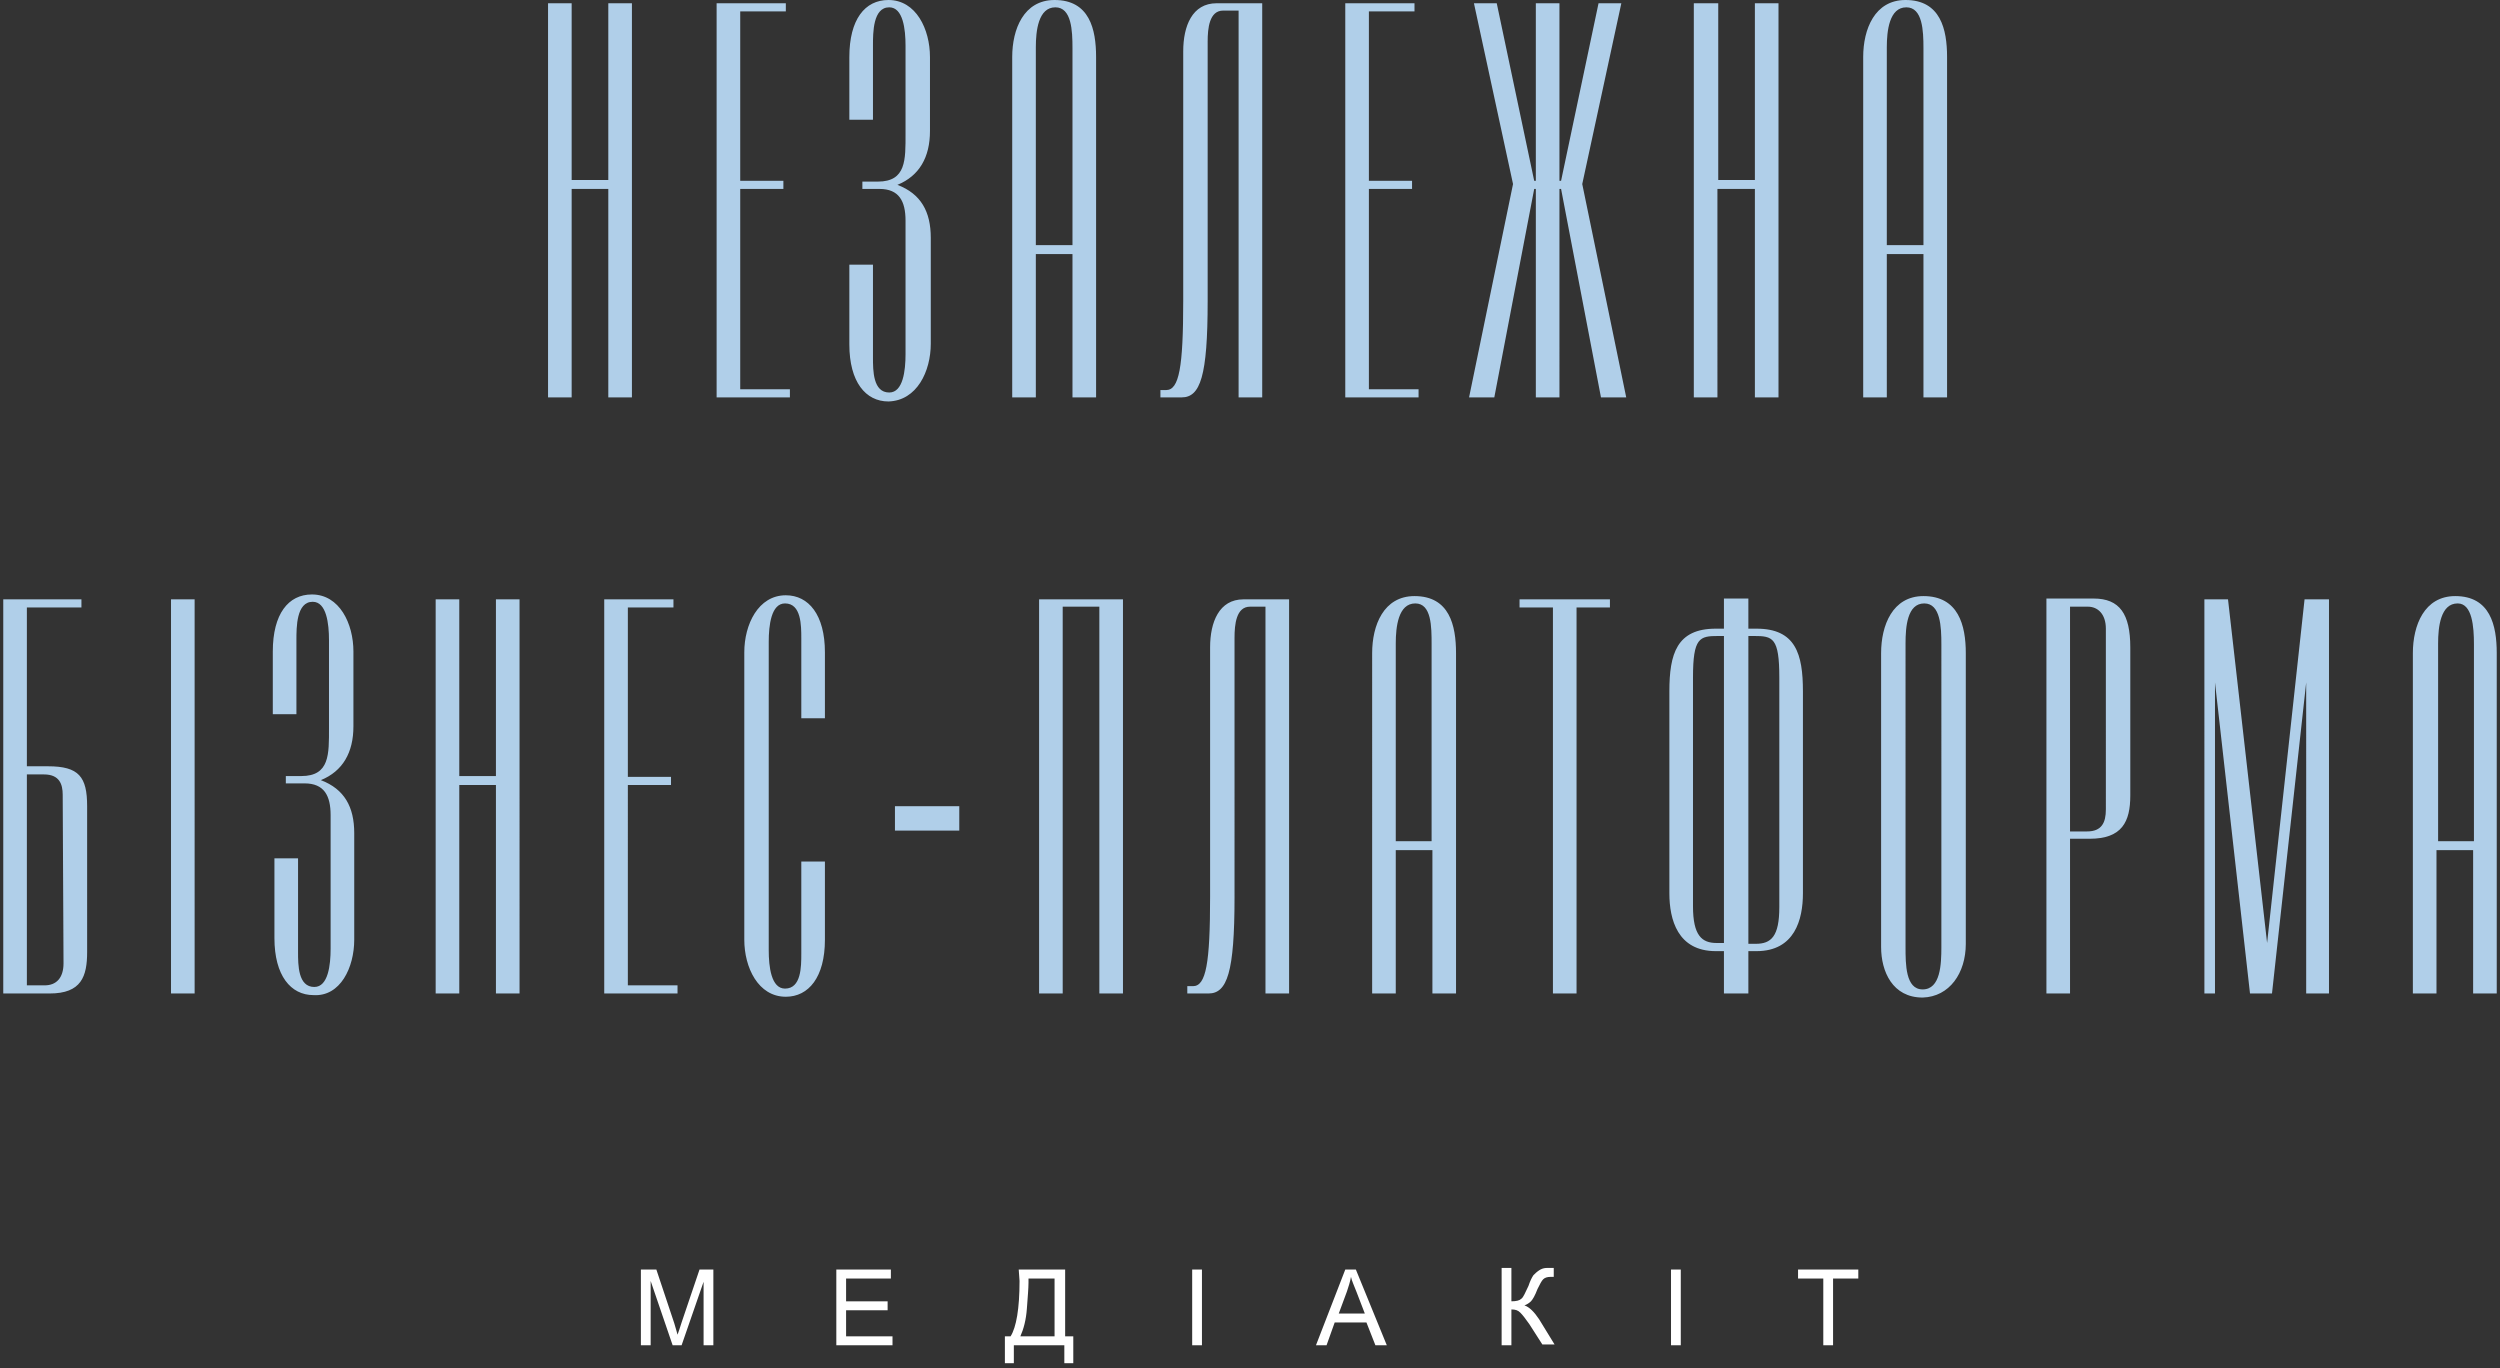
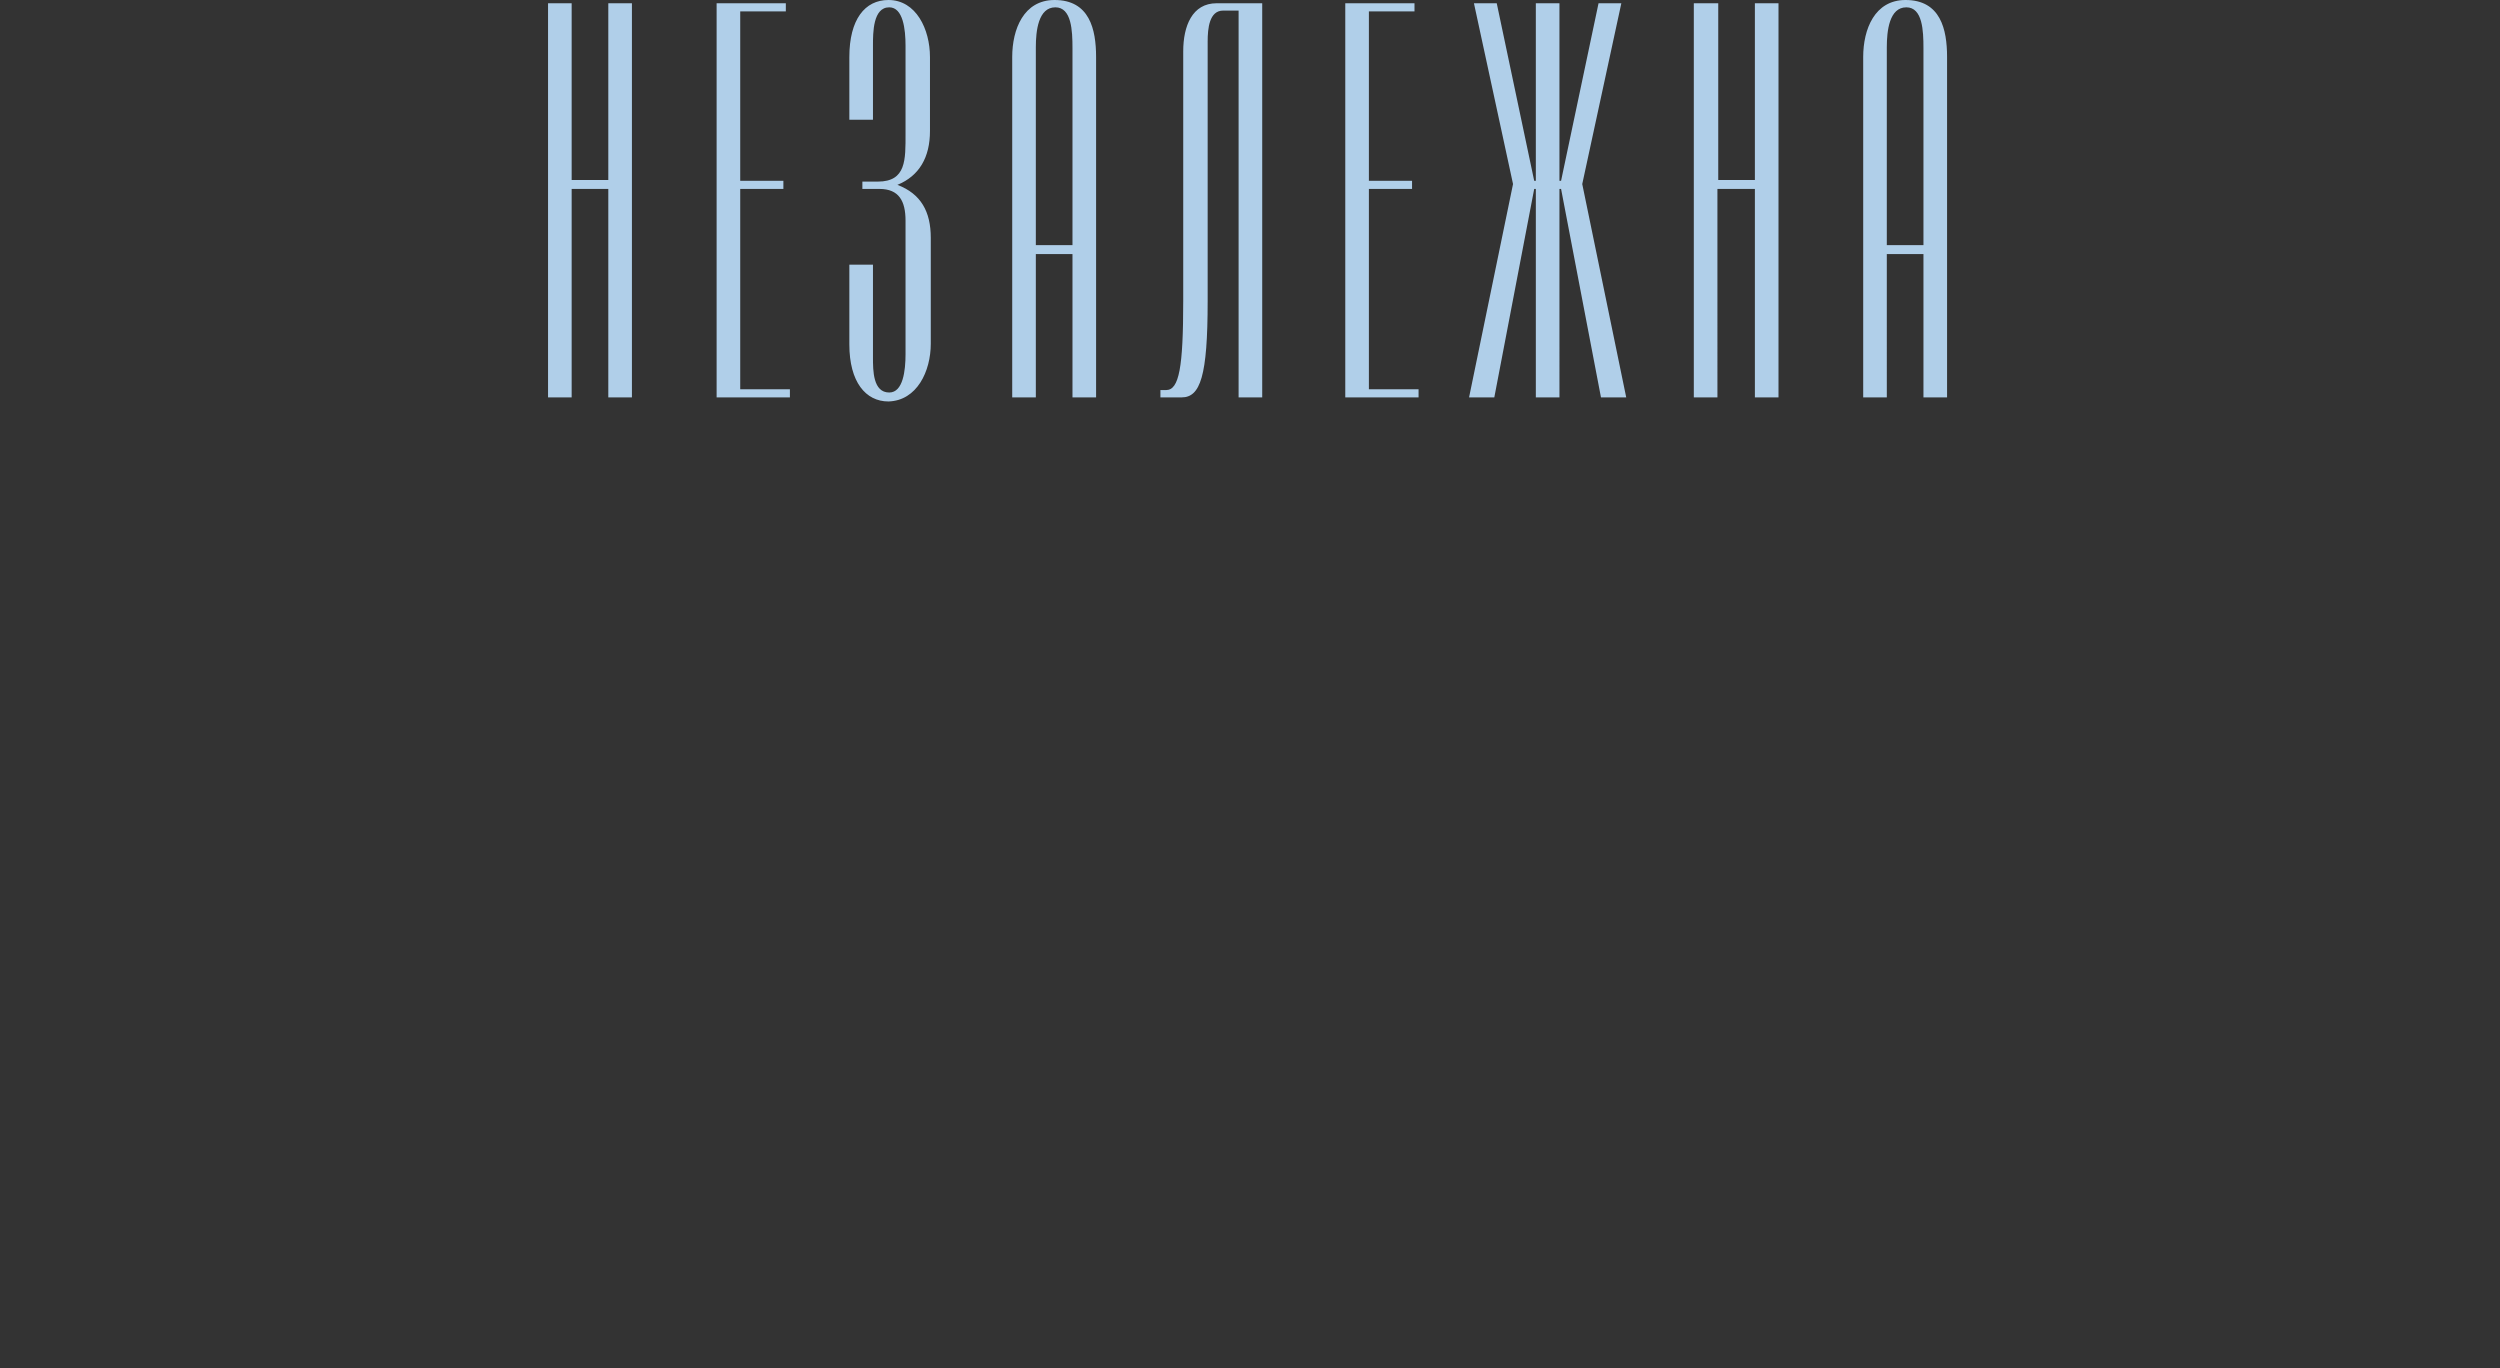
<svg xmlns="http://www.w3.org/2000/svg" id="Layer_1" x="0px" y="0px" viewBox="0 0 307 168" style="enable-background:new 0 0 307 168;" xml:space="preserve">
  <rect x="0" y="0" width="307" height="168" fill="#333333" stroke="none" />
  <style type="text/css"> .st0{fill:#FFFFFF;} .st1{fill:#B0CFE9;} </style>
  <g>
    <g>
-       <path class="st0" d="M225.1,165.2V157h3.1v-1.1h-7.4v1.1h3.1v8.2H225.1z M206.4,155.9h-1.2v9.3h1.2V155.9z M184.4,165.2h1.2v-4.4 c0.5,0,0.8,0.1,1.1,0.4c0.3,0.3,0.6,0.7,1.1,1.4l1.6,2.5h1.5L189,162c-0.6-0.9-1.2-1.5-1.8-1.7c0.3-0.1,0.6-0.3,0.8-0.5 s0.5-0.7,0.8-1.5c0.3-0.6,0.5-1,0.7-1.2s0.5-0.3,0.9-0.3c0,0,0.1,0,0.2,0c0.1,0,0.2,0,0.2,0v-1.1c0,0-0.3,0-0.8,0 c-0.4,0-0.7,0.1-1,0.3s-0.5,0.4-0.7,0.6c-0.2,0.3-0.4,0.7-0.6,1.3c-0.4,0.8-0.6,1.4-0.9,1.6c-0.2,0.2-0.6,0.3-1.2,0.3v-4.1h-1.2 L184.4,165.2L184.4,165.2z M165.4,158.6c0.2-0.6,0.4-1.2,0.5-1.8c0.1,0.5,0.4,1.1,0.7,1.9l1,2.6h-3.2L165.4,158.6z M162.9,165.2 l1-2.8h3.9l1.1,2.8h1.4l-3.8-9.3h-1.3l-3.6,9.3H162.9z M147.6,155.9h-1.2v9.3h1.2V155.9z M129.6,164.1h-4.3c0.4-0.9,0.7-2,0.8-3.4 c0.1-1.4,0.2-2.5,0.2-3.2V157h3.2v7.1H129.6z M125.2,157.3c0,3.4-0.4,5.7-1.1,6.8h-0.7v3.3h1.1v-2.2h6.2v2.2h1.1v-3.3h-1v-8.2 h-5.7L125.2,157.3L125.2,157.3z M109.6,165.2v-1.1h-5.7v-3.2h5.1v-1.1h-5.1V157h5.5v-1.1h-6.7v9.3H109.6z M79.9,165.2v-7.9 l2.7,7.9h1.1l2.7-7.8v7.8h1.2v-9.3h-1.7l-2.2,6.5c-0.2,0.7-0.4,1.2-0.5,1.5c-0.1-0.3-0.2-0.8-0.4-1.4l-2.2-6.6h-1.9v9.3H79.9z" />
-     </g>
+       </g>
    <g>
-       <path class="st1" d="M303.8,79.1v24.2h-4.4V79c0-2,0.3-4.9,2.4-4.9C303.6,74.1,303.8,77,303.8,79.1 M306.6,122V80.2 c0-3.4-0.8-7-5.1-7c-3.8,0-5.2,3.6-5.2,7V122h2.9v-17.6h4.5V122H306.6z M283.1,122h2.9V73.6h-3l-4.6,42.2l-4.8-42.2h-2.9V122h1.3 V83.8l4.3,38.2h2.7l4.2-38.2V122H283.1z M258.6,99.4c0,1.6-0.5,2.7-2.3,2.7h-2.1V74.5h2.2c1.2,0,2.2,0.9,2.2,2.7V99.4z M261.6,97.7V79.5c0-4.1-1.3-6-4.5-6h-5.8V122h2.9v-19h2.4C260.6,103,261.6,100.9,261.6,97.7 M238.4,116.3c0,2.1-0.1,5.2-2.3,5.2 c-2.1,0-2.1-3.1-2.1-5.2V79c0-2,0.2-4.9,2.3-4.9c2,0,2.1,2.9,2.1,5V116.3z M241.4,115.9V80.2c0-3.4-0.9-7-5.2-7 c-3.8,0-5.2,3.6-5.2,7v36.1c0,3,1.4,6.2,5.1,6.2C239.4,122.4,241.4,119.5,241.4,115.9 M211.7,115.8h-0.9c-1.8,0-2.9-0.9-2.9-4.5 V83.2c0-4.9,0.8-5.1,3.1-5.1h0.7L211.7,115.8L211.7,115.8z M218.5,111.4c0,3.6-1,4.5-2.9,4.5h-0.9V78.1h0.7c2.3,0,3.1,0.2,3.1,5.1 L218.5,111.4L218.5,111.4z M221.4,109.7V84.9c0-4.6-0.9-7.7-5.7-7.7h-1v-3.7h-3v3.7h-1c-4.8,0-5.7,3.1-5.7,7.7v24.8 c0,3.2,1,7.1,5.7,7.1h1v5.2h3v-5.2h1C220.4,116.8,221.4,112.9,221.4,109.7 M197.7,74.6v-1h-11.1v1h4.1V122h2.9V74.6H197.7z M175.8,79.1v24.2h-4.4V79c0-2,0.3-4.9,2.4-4.9C175.8,74.1,175.8,77,175.8,79.1 M178.8,122V80.2c0-3.4-0.8-7-5.1-7 c-3.8,0-5.2,3.6-5.2,7V122h2.9v-17.6h4.5V122H178.8z M158.3,122V73.6h-5.6c-3,0-4.1,2.8-4.1,5.9v30.6c0,8.2-0.5,11-2.1,11h-0.7 v0.9h2.6c2.3,0,3.2-2.6,3.2-11.8V78.3c0-1.6,0.2-3.8,1.9-3.8h1.9V122H158.3z M130.5,74.5h4.5V122h2.9V73.6h-10.3V122h2.9 L130.5,74.5L130.5,74.5z M117.8,99h-7.9v3h7.9V99z M101.3,115.4v-9.6h-2.9v11.3c0,1.6,0,4.3-2,4.3c-1.7,0-2-2.7-2-4.7V78.8 c0-2,0.3-4.7,2-4.7c2,0,2,2.7,2,4.3v9.8h2.9v-8.1c0-4.6-2-7-4.8-7c-3.4,0-5.1,3.6-5.1,7v35.3c0,3.4,1.7,7,5.1,7 C99.3,122.4,101.3,120,101.3,115.4 M83.2,122v-1h-6.1V96.4h5.3v-1h-5.3V74.6h5.6v-1h-8.5V122H83.2z M56.4,96.4h4.5V122h2.9V73.6 h-2.9v21.7h-4.5V73.6h-2.9V122h2.9V96.4z M43.5,115.4v-13.1c0-3.2-1.2-5.4-4.1-6.5c2.7-1.1,4-3.4,4-6.6V80c0-3.4-1.7-7-5.1-7 c-2.9,0-4.8,2.4-4.8,7v7.7h2.9v-9.1c0-1.6,0-4.7,2-4.7c1.7,0,2,2.7,2,4.7v10.8c0,3.2,0.1,5.9-3.4,5.9h-1.9v0.9h2.3 c2.4,0,3.2,1.5,3.2,3.9v16.4c0,2-0.3,4.7-2,4.7c-2,0-2-2.7-2-4.3v-11.5h-2.9v9.8c0,4.6,2,7,4.8,7 C41.8,122.4,43.5,118.8,43.5,115.4 M21,122h2.9V73.6H21V122z M10.7,99c0-3.6-1-4.9-4.8-4.9H3.3V74.6H10v-1H0.4V122h5.7 c3.9,0,4.6-2.1,4.6-5.1C10.7,116.9,10.7,99,10.7,99z M7.8,118.3c0,1.8-0.9,2.7-2.3,2.7H3.3V95.1h2.1c1.9,0,2.3,1.2,2.3,2.5 L7.8,118.3L7.8,118.3z" />
-     </g>
+       </g>
    <g>
      <path class="st1" d="M236.2,5.9v24.2h-4.5V5.8c0-2,0.3-4.9,2.4-4.9C236.1,0.9,236.2,3.8,236.2,5.9 M239.1,48.8V7 c0-3.4-0.8-7-5.1-7c-3.8,0-5.2,3.6-5.2,7v41.8h2.9V31.2h4.5v17.6C236.2,48.8,239.1,48.8,239.1,48.8z M211,23.2h4.5v25.6h2.9V0.4 h-2.9v21.7H211V0.4h-3v48.4h2.9V23.2H211z M199.7,48.8l-5.4-26.2l4.8-22.2h-2.8l-4.6,21.8h-0.2V0.4h-2.9v21.8h-0.2l-4.6-21.8H181 l4.8,22.2l-5.4,26.2h3.1l4.9-25.6h0.2v25.6h2.9V23.2h0.2l4.9,25.6C196.6,48.8,199.7,48.8,199.7,48.8z M174.2,48.8v-1h-6.1V23.2 h5.3v-1h-5.3V1.4h5.6v-1h-8.5v48.4C165.2,48.8,174.2,48.8,174.2,48.8z M155,48.8V0.4h-5.6c-3,0-4.1,2.8-4.1,5.9v30.6 c0,8.2-0.5,11-2.1,11h-0.7v0.9h2.6c2.3,0,3.2-2.6,3.2-11.8V5.1c0-1.6,0.2-3.8,1.9-3.8h1.9v47.5H155z M131.7,5.9v24.2h-4.5V5.8 c0-2,0.3-4.9,2.4-4.9C131.6,0.9,131.7,3.8,131.7,5.9 M134.6,48.8V7c0-3.4-0.8-7-5.1-7c-3.8,0-5.2,3.6-5.2,7v41.8h2.9V31.2h4.5 v17.6C131.7,48.8,134.6,48.8,134.6,48.8z M114.3,42.2v-13c0-3.2-1.2-5.4-4.1-6.5c2.7-1.1,4-3.4,4-6.6V7c0-3.4-1.7-7-5.1-7 c-2.9,0-4.8,2.4-4.8,7v7.7h2.9V5.6c0-1.6,0-4.7,2-4.7c1.7,0,2,2.7,2,4.7v10.8c0,3.2,0.1,5.9-3.4,5.9h-1.9v0.9h2.1 c2.4,0,3.2,1.5,3.2,3.9v16.4c0,2-0.3,4.7-2,4.7c-2,0-2-2.7-2-4.3V32.5h-2.9v9.8c0,4.6,2,7,4.8,7C112.6,49.2,114.3,45.6,114.3,42.2 M97,48.8v-1h-6.1V23.2h5.3v-1h-5.3V1.4h5.6v-1H88v48.4C88,48.8,97,48.8,97,48.8z M70.2,23.2h4.5v25.6h2.9V0.4h-2.9v21.7h-4.5V0.4 h-2.9v48.4h2.9V23.2z" />
    </g>
  </g>
</svg>